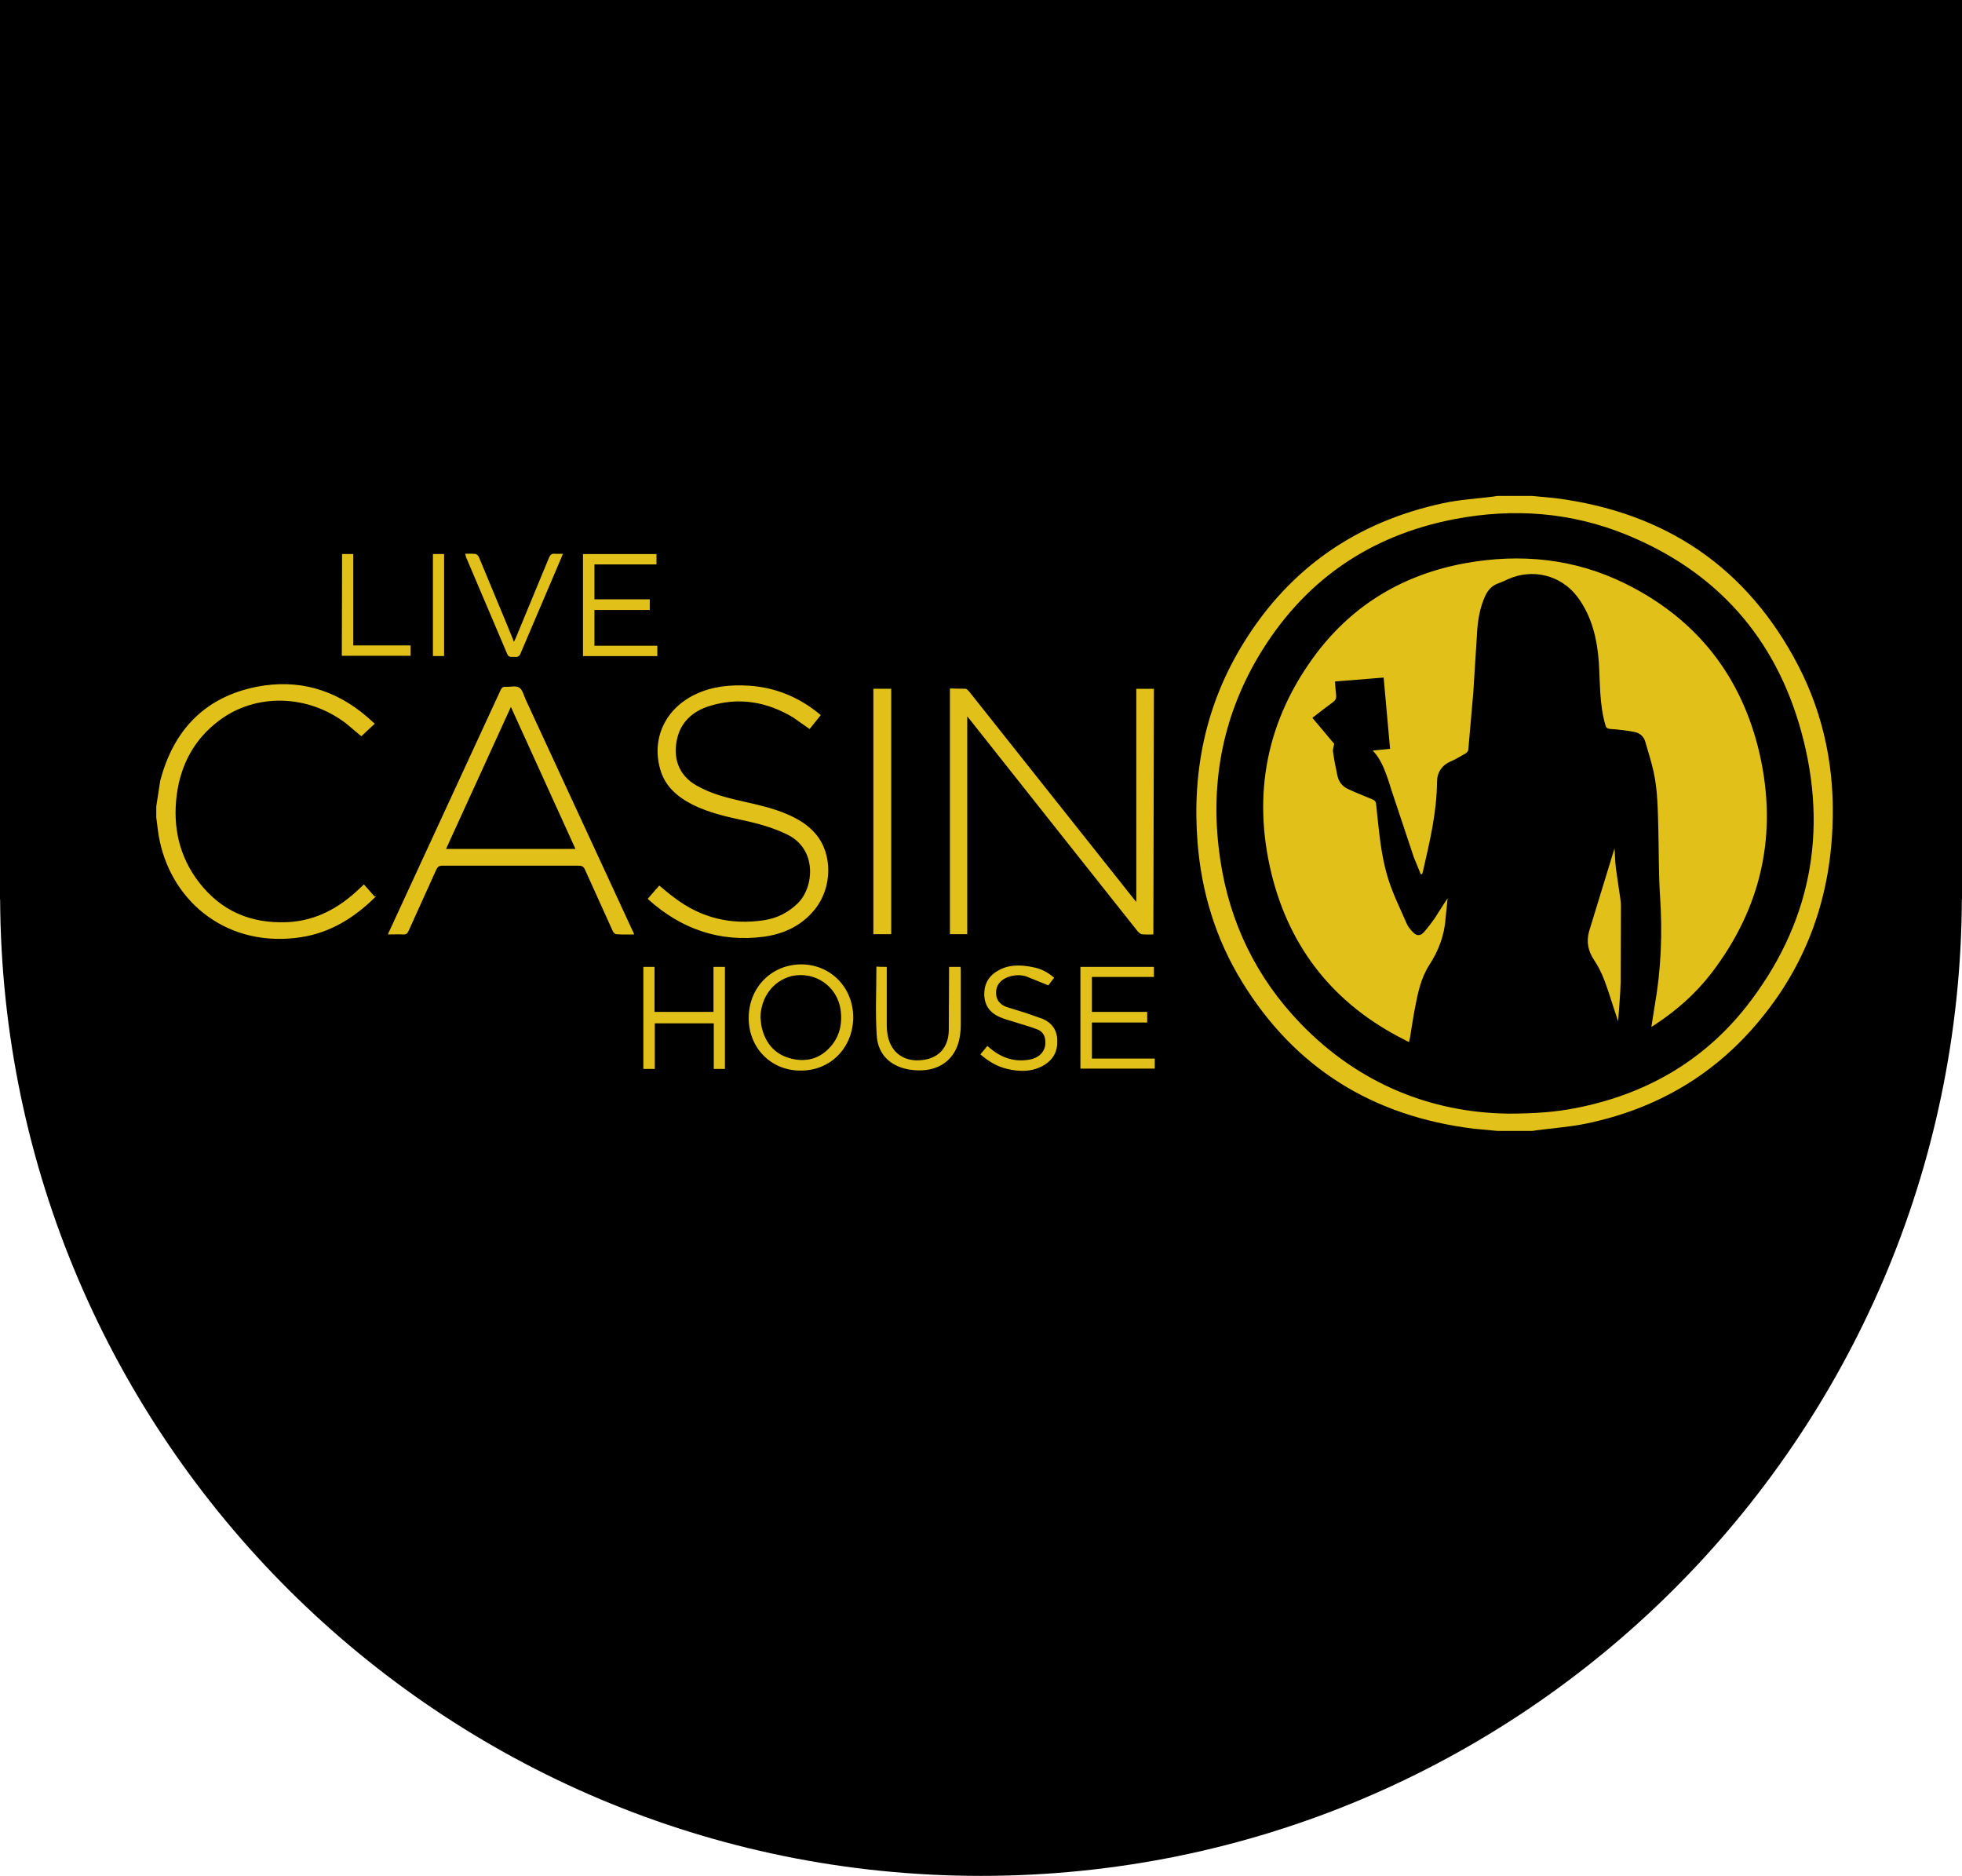
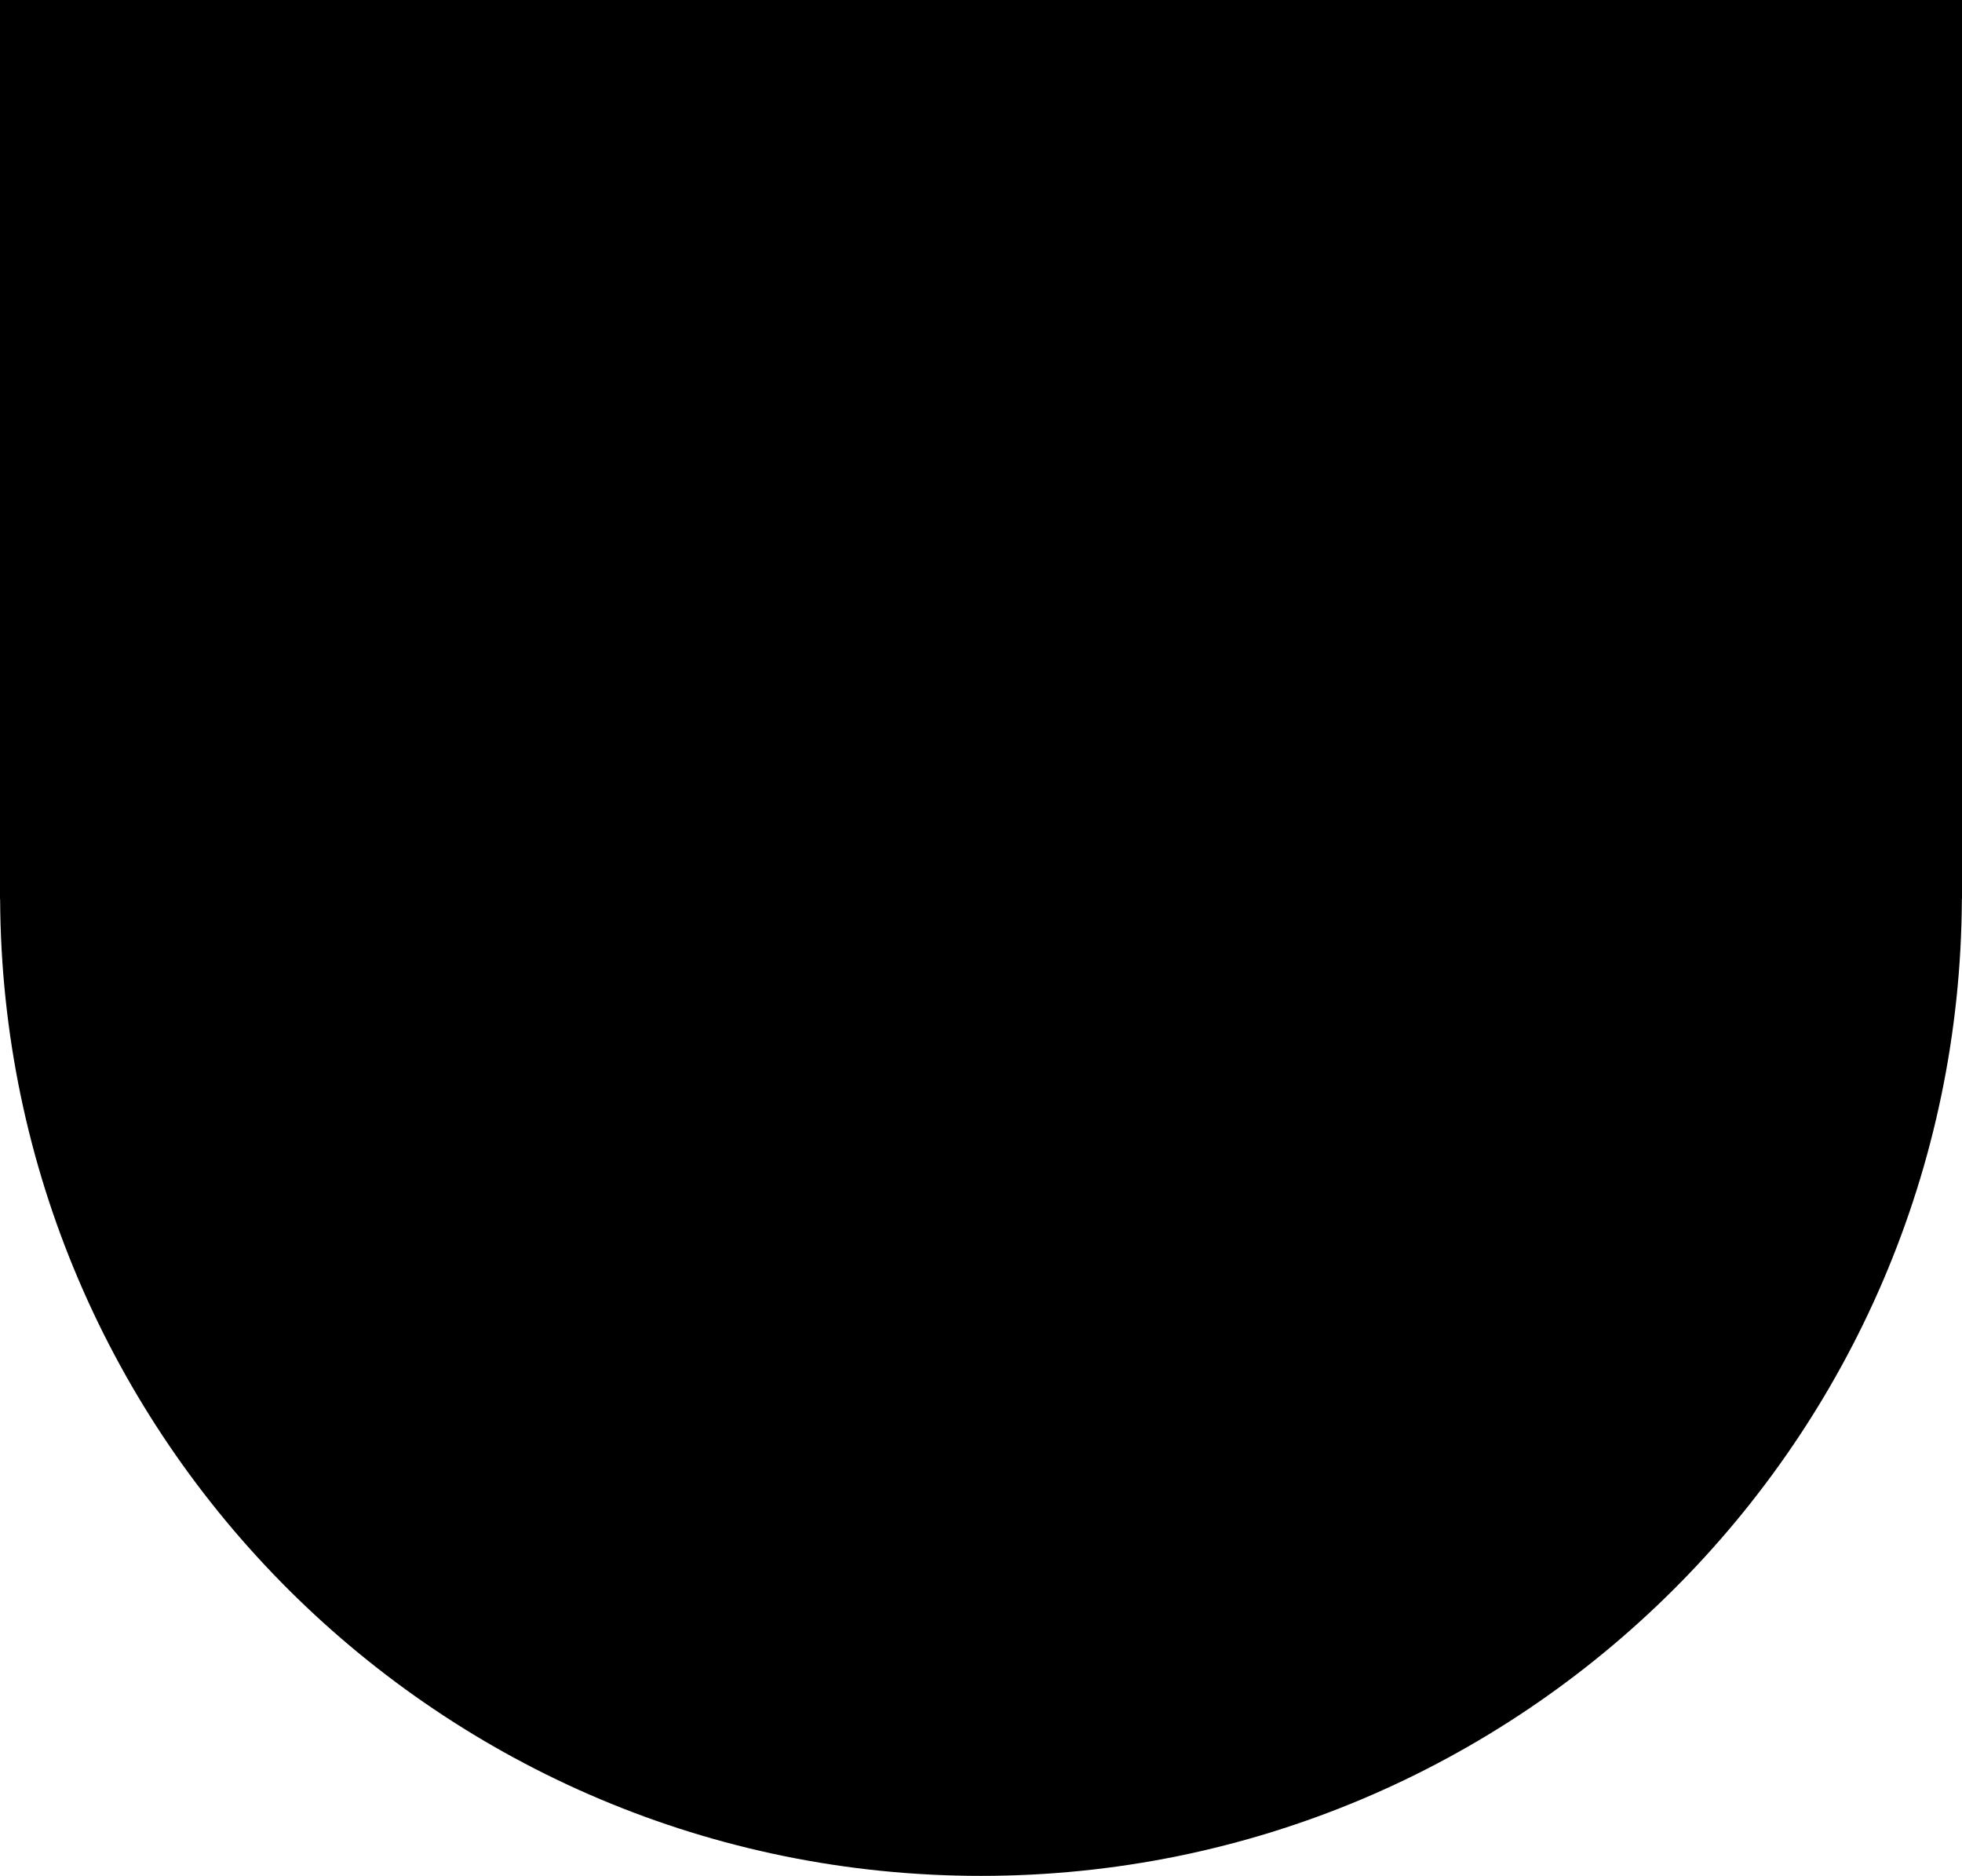
<svg xmlns="http://www.w3.org/2000/svg" id="Layer_2" viewBox="0 0 157.78 150.828">
  <defs>
    <style>.cls-1,.cls-2{stroke-width:0px;}.cls-2{fill:#e1c019;}</style>
  </defs>
  <g id="Layer_1-2">
    <path class="cls-1" d="m0,0v72.319h.01c.206,43.395,35.44,78.509,78.88,78.509s78.674-35.114,78.88-78.509h.01V0H0Z" />
-     <path class="cls-2" d="m123.204,39.873l1.865.18c8.832,1.124,15.439,5.551,19.552,13.484,2.09,4.045,2.944,8.405,2.742,12.967-.225,5.663-2.023,10.787-5.596,15.215-3.686,4.607-8.473,7.439-14.248,8.63-1.326.27-2.674.36-4.023.539-.112.022-.202.045-.315.045h-2.742l-1.91-.18c-8.091-.989-14.383-4.854-18.653-11.821-2.112-3.438-3.259-7.214-3.573-11.214-.45-5.753.674-11.147,3.731-16.069,3.731-6.023,9.124-9.709,16.024-11.192,1.348-.292,2.719-.36,4.09-.539.112-.022.202-.045.315-.045h2.742,0Zm-1.978,49.667c2.292,0,3.91-.135,5.506-.45,5.529-1.079,10.181-3.708,13.687-8.136,5.191-6.607,6.652-14.091,4.427-22.159-2.068-7.506-6.787-12.832-14.046-15.799-4.45-1.82-9.102-2.158-13.821-1.258-6.899,1.326-12.203,5.012-15.799,11.079-2.966,5.034-3.91,10.495-3.056,16.248.742,5.079,2.899,9.529,6.45,13.214,4.72,4.899,10.563,7.169,16.653,7.259h0ZM12.566,64.841l.315-2.045c1.056-4.068,3.573-6.742,7.753-7.574,3.326-.652,6.315.202,8.9,2.427l.607.539c-.382.337-.719.674-1.079,1.011l-1.236-1.034c-3.056-2.337-7.237-2.45-10.181-.247-2.023,1.506-3.124,3.573-3.438,6.045-.315,2.517.202,4.877,1.753,6.922,1.798,2.36,4.203,3.393,7.169,3.259,2.27-.112,4.113-1.124,5.731-2.652.135-.135.27-.247.405-.382l.876.989c.045-.022.067-.045.112-.067-.017.034-.04.064-.067.09-1.685,1.663-3.618,2.877-6,3.236-5.798.876-10.293-2.719-11.349-7.776-.135-.607-.18-1.236-.27-1.865v-.876h0Zm80.186,10.293c-.337,0-.652.022-.944-.022-.112-.022-.225-.135-.315-.225l-6.113-7.708-7.371-9.304c-.045-.067-.112-.135-.225-.27v17.507h-1.393v-19.754l1.258.022c.09,0,.202.135.292.225l5.708,7.192,7.461,9.394.27.337v-17.147h1.416l-.045,19.754h0Zm-41.756,0c-.517,0-.966.022-1.438-.022-.09,0-.225-.135-.27-.225l-2.247-4.967c-.112-.247-.247-.315-.494-.315h-10.967c-.27,0-.382.09-.494.315l-2.225,4.922c-.09.202-.202.315-.45.292-.382-.022-.764,0-1.214,0,.045-.135.09-.225.135-.315l8.922-19.327c.09-.18.18-.292.405-.27.382.022.832-.112,1.101.067s.36.629.517.966l8.585,18.563c.045.067.09.18.135.315h0Zm-15.125-6.877h10.405l-5.191-11.417-5.214,11.417h0Zm30.137-10.765l-.899,1.124-1.348-.944c-2.112-1.258-4.36-1.641-6.72-.899-1.236.382-2.225,1.191-2.562,2.517-.405,1.596.067,3.034,1.528,3.865,1.169.674,2.45.989,3.731,1.281,1.214.27,2.427.539,3.573,1.034.876.382,1.685.854,2.315,1.618,1.348,1.618,1.304,4.315-.112,6.045-1.056,1.304-2.472,1.955-4.068,2.18-3.551.472-6.652-.607-9.304-2.989-.022-.022-.022-.045-.045-.067l.921-1.056c.382.315.764.652,1.169.944,2.158,1.663,4.585,2.247,7.259,1.843,1.034-.157,1.933-.607,2.697-1.348,1.326-1.281,1.596-4.337-.809-5.529-1.191-.584-2.45-.921-3.731-1.191-1.348-.292-2.652-.607-3.888-1.214-1.236-.629-2.247-1.483-2.629-2.877-.697-2.472.427-4.854,2.832-6,1.371-.652,2.809-.787,4.315-.697,2.09.135,3.955.899,5.574,2.202.067.045.112.112.202.157h0Zm4.225-2.112h1.438v19.732h-1.438v-19.732Zm-5.866,30.699c-2.382,0-4.18-1.843-4.158-4.27.022-2.427,1.843-4.27,4.247-4.27,2.36.022,4.158,1.865,4.158,4.27-.022,2.45-1.843,4.293-4.247,4.27Zm-3.214-4.247c.045.27.045.562.112.809.315,1.304,1.124,2.202,2.45,2.495,1.281.292,2.382-.09,3.214-1.146.629-.809.809-1.753.674-2.787-.27-1.91-2.068-3.146-3.955-2.719-1.483.382-2.472,1.708-2.495,3.349h0Zm-3.776-.472v-3.618h.921v8.203h-.899v-3.663h-4.742v3.663h-.921v-8.203h.899v3.618h4.742Zm35.486,3.753v.809h-5.978v-8.18h5.911v.809h-4.989v2.809h4.45v.854h-4.45v2.899h5.057Zm-45.981-40.565h5.911v.832h-4.989v2.809h4.45v.854h-4.45v2.877h5.057v.832h-5.978v-8.203Zm24.429,33.194v4.585c0,.337.022.652.09.989.27,1.304,1.258,2.023,2.584,1.933,1.438-.09,2.292-.966,2.315-2.427l.022-4.675v-.405h.921c0,.09.022.18.022.247v4.405c0,.405-.045.832-.135,1.236-.337,1.461-1.438,2.36-2.966,2.427-.494.022-1.011-.022-1.483-.157-1.348-.382-2.112-1.348-2.18-2.697-.112-1.82-.022-3.641-.022-5.484.225.022.494.022.832.022h0Zm13.462.876l-.472.607-1.775-.719c-.494-.157-1.011-.112-1.506.067-.562.225-.899.629-.921,1.191-.022.584.292.989.809,1.191l1.528.472,1.416.494c.719.315,1.146.876,1.169,1.685.045.899-.292,1.573-1.079,2.045-.921.539-1.933.539-2.944.292-.809-.18-1.506-.607-2.158-1.169.18-.225.36-.427.562-.674.09.067.18.157.27.225.899.742,1.933,1.079,3.101.876.899-.157,1.393-.787,1.281-1.596-.045-.405-.27-.697-.629-.832-.494-.202-1.011-.337-1.506-.494-.517-.18-1.056-.292-1.551-.517-.719-.315-1.146-.854-1.214-1.663-.045-.854.27-1.551,1.011-2.0.899-.562,1.888-.539,2.877-.337.652.112,1.214.405,1.73.854Zm-47.374-34.093c.292,0,.584-.022.854.022.112.022.225.157.27.27l2.27,5.461.539,1.326.157-.337,2.652-6.405c.112-.27.225-.36.517-.337.18.022.382,0,.607,0l-.112.292-3.304,7.753c-.112.247-.27.27-.472.247s-.45.09-.584-.225l-3.326-7.821c0-.067-.022-.157-.067-.247Zm-9.888.022h.899v7.349h4.607v.832h-5.529s.022-8.18.022-8.18Zm7.304,0h.899v8.203h-.899v-8.203Zm79.445,25.755l-.562-1.371-1.798-5.394-.27-.854c-.292-.832-.584-1.641-1.236-2.337l1.393-.135-.517-5.731-3.91.315c.022.382.045.742.09,1.101.022.247-.045.382-.225.539-.562.405-1.101.832-1.685,1.281l1.753,2.09c-.045.27-.135.472-.09.674.09.652.225,1.304.36,1.933.112.472.405.832.854,1.034.629.292,1.258.539,1.91.809.202.09.315.157.337.405.225,2.023.36,4.045.966,5.978.382,1.236.966,2.405,1.483,3.596.112.27.315.517.517.719.292.315.584.315.876,0,.315-.36.607-.742.876-1.124.337-.517.652-1.056,1.034-1.596-.045.517-.112,1.011-.157,1.528-.09,1.416-.562,2.674-1.326,3.843-.674,1.056-.921,2.27-1.146,3.461-.157.809-.27,1.618-.405,2.427-.022.09-.045.157-.067.292-.157-.067-.292-.135-.405-.202-5.574-2.809-9.169-7.282-10.652-13.304-1.573-6.428-.405-12.405,3.596-17.732,3.011-3.978,7.057-6.36,11.956-7.259,4.472-.809,8.81-.382,12.9,1.641,5.731,2.832,9.349,7.439,10.787,13.642,1.483,6.472.18,12.428-3.91,17.732-1.258,1.618-2.764,2.944-4.472,4.068-.09.067-.18.112-.315.202l.27-1.708c.517-2.922.629-5.866.427-8.832-.112-1.775-.09-3.528-.135-5.304-.045-1.573-.045-3.146-.382-4.675-.18-.809-.427-1.573-.652-2.36-.112-.45-.427-.742-.854-.832-.652-.135-1.304-.202-1.955-.247-.27-.022-.36-.09-.427-.36-.472-1.641-.405-3.326-.517-5.012-.135-1.888-.562-3.686-1.708-5.236-1.326-1.775-3.641-2.337-5.641-1.416-.225.112-.45.202-.674.292-.562.18-.899.562-1.124,1.056-.382.854-.562,1.775-.629,2.697l-.315,5.012-.405,4.63c0,.112-.112.225-.202.292-.405.225-.787.472-1.214.652-.719.315-1.101.899-1.101,1.663-.022,2.45-.584,4.787-1.124,7.147-.022.09-.045.157-.067.247-.045,0-.09,0-.112.022h0Zm15.844,11.754c-.36-1.056-.674-2.135-1.056-3.169-.225-.607-.517-1.191-.876-1.73-.472-.719-.607-1.461-.382-2.27l1.775-5.798.27-.876c.045.539.045,1.079.112,1.596l.36,2.472c.022.18.045.36.045.539l-.022,6.113c-.022,1.056-.135,2.112-.202,3.146.022,0,0,0-.022-.022h0Z" />
  </g>
</svg>